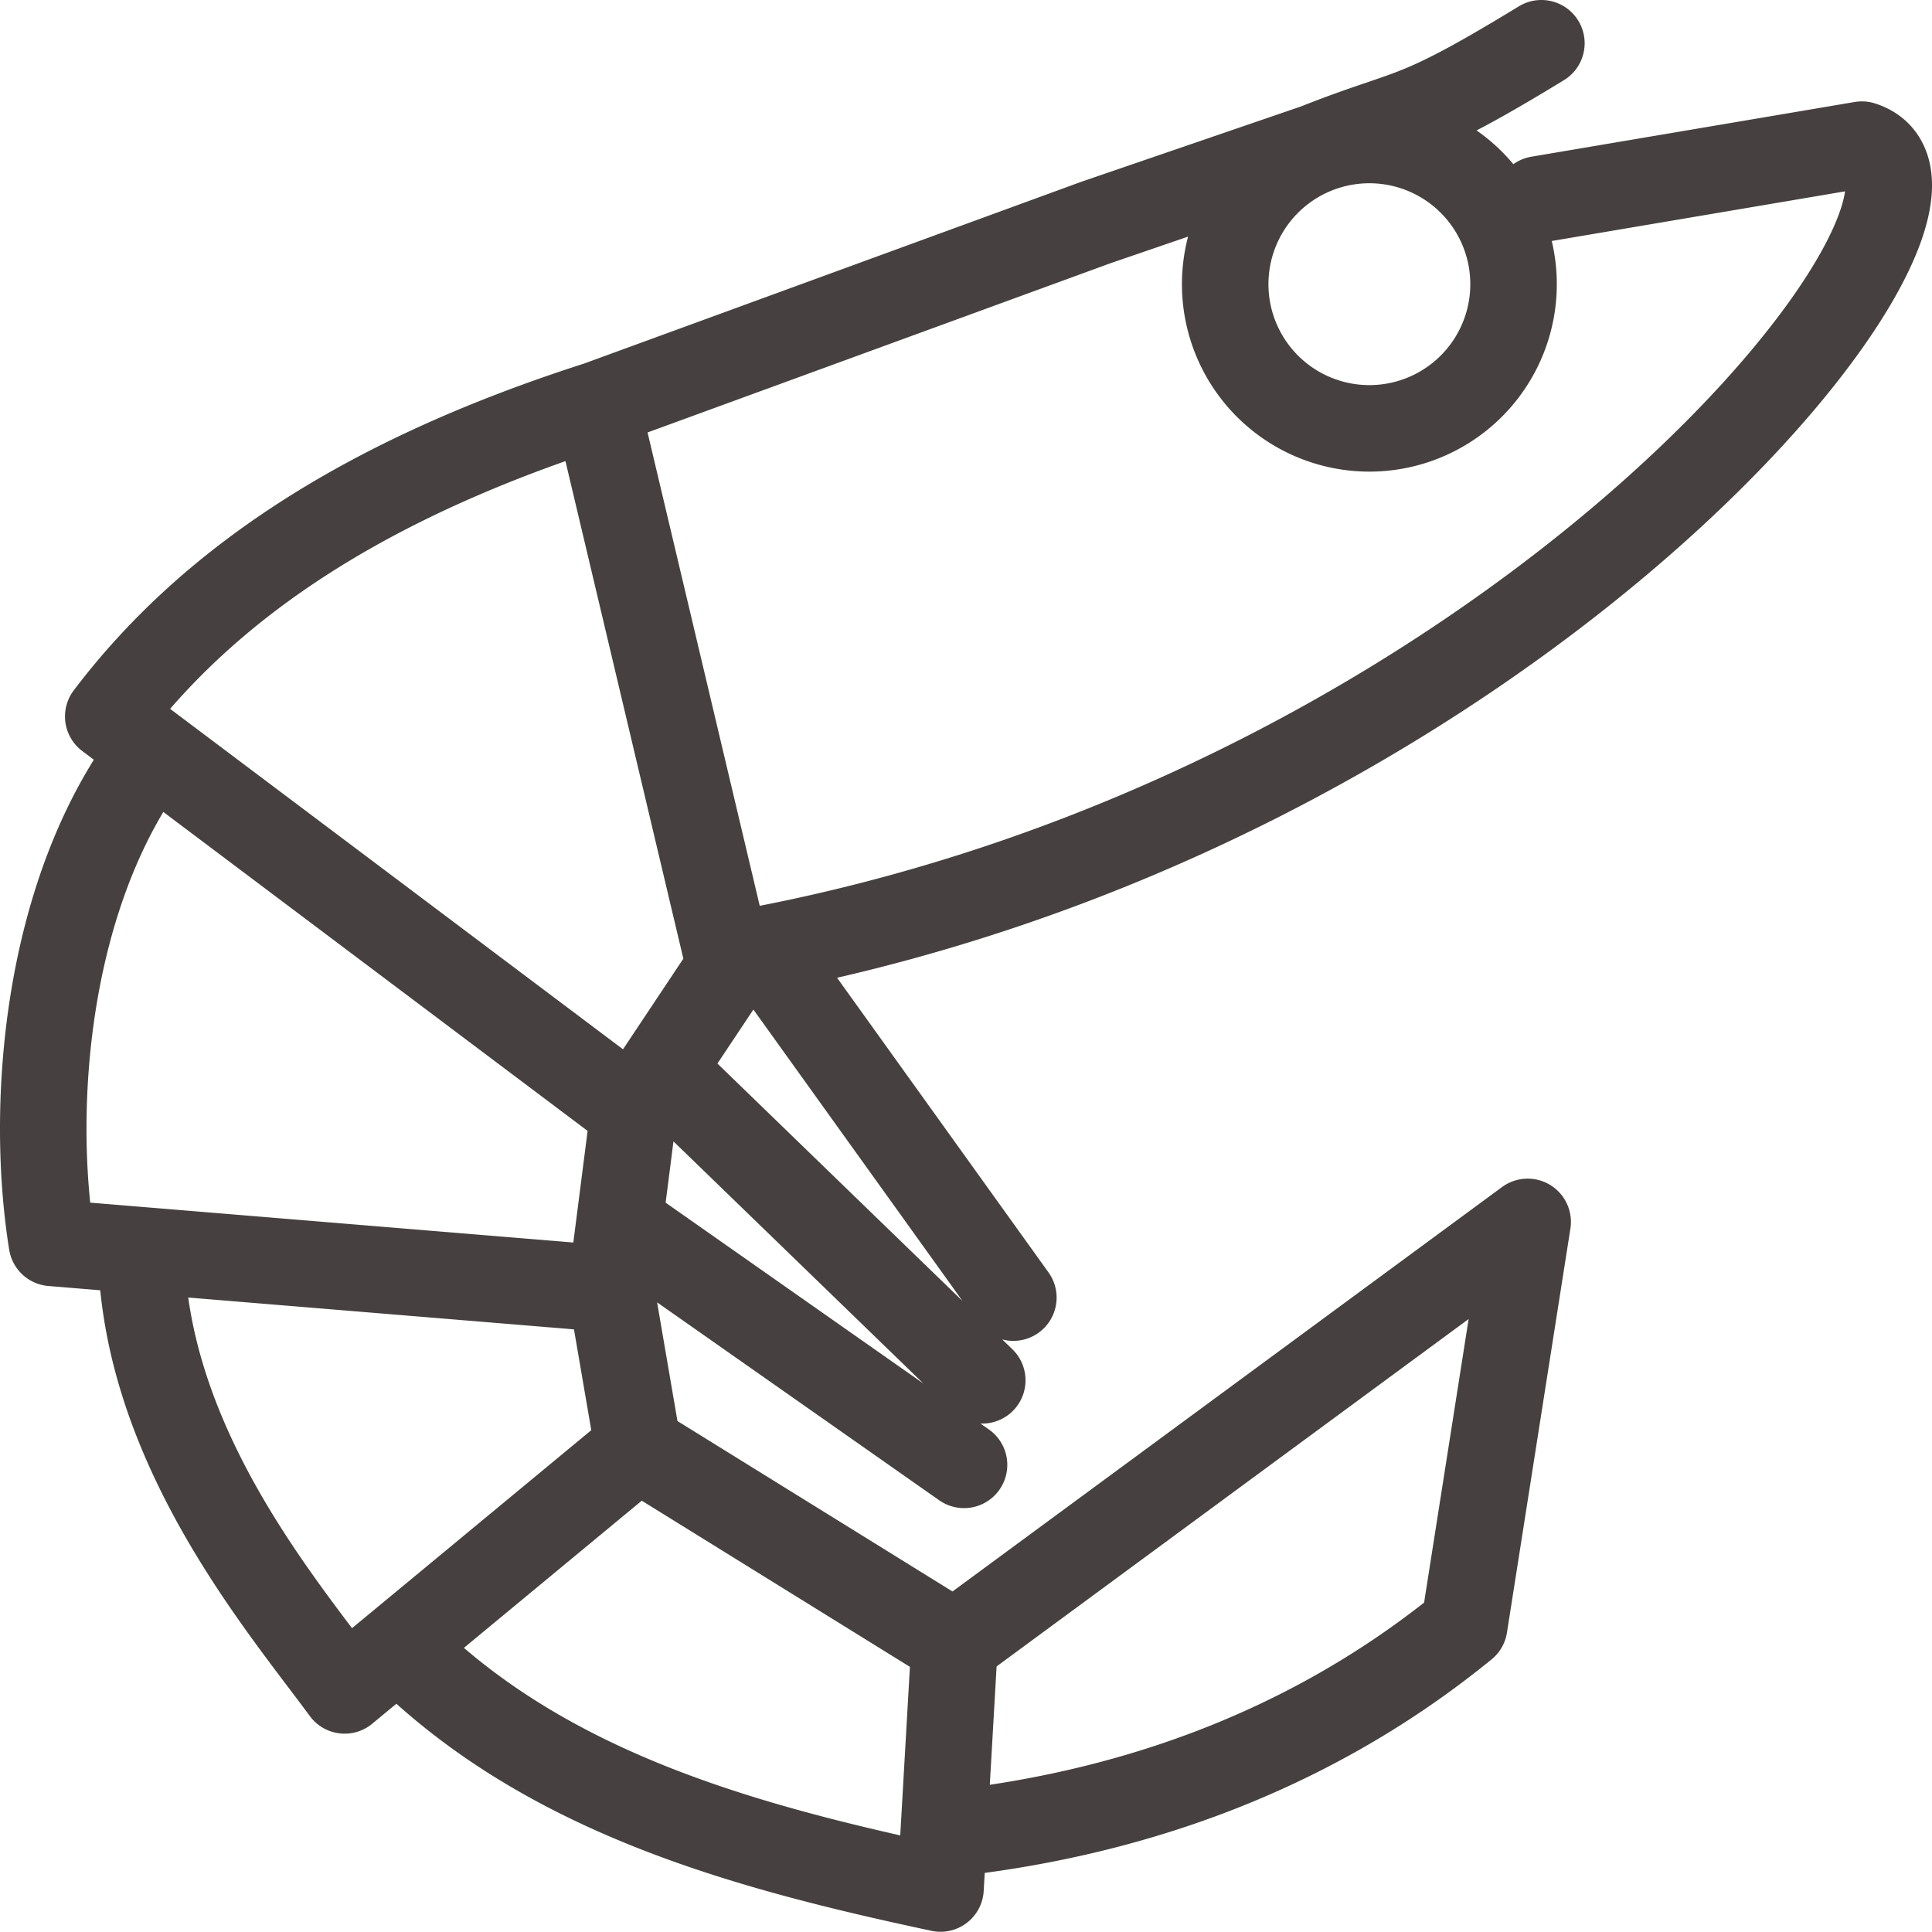
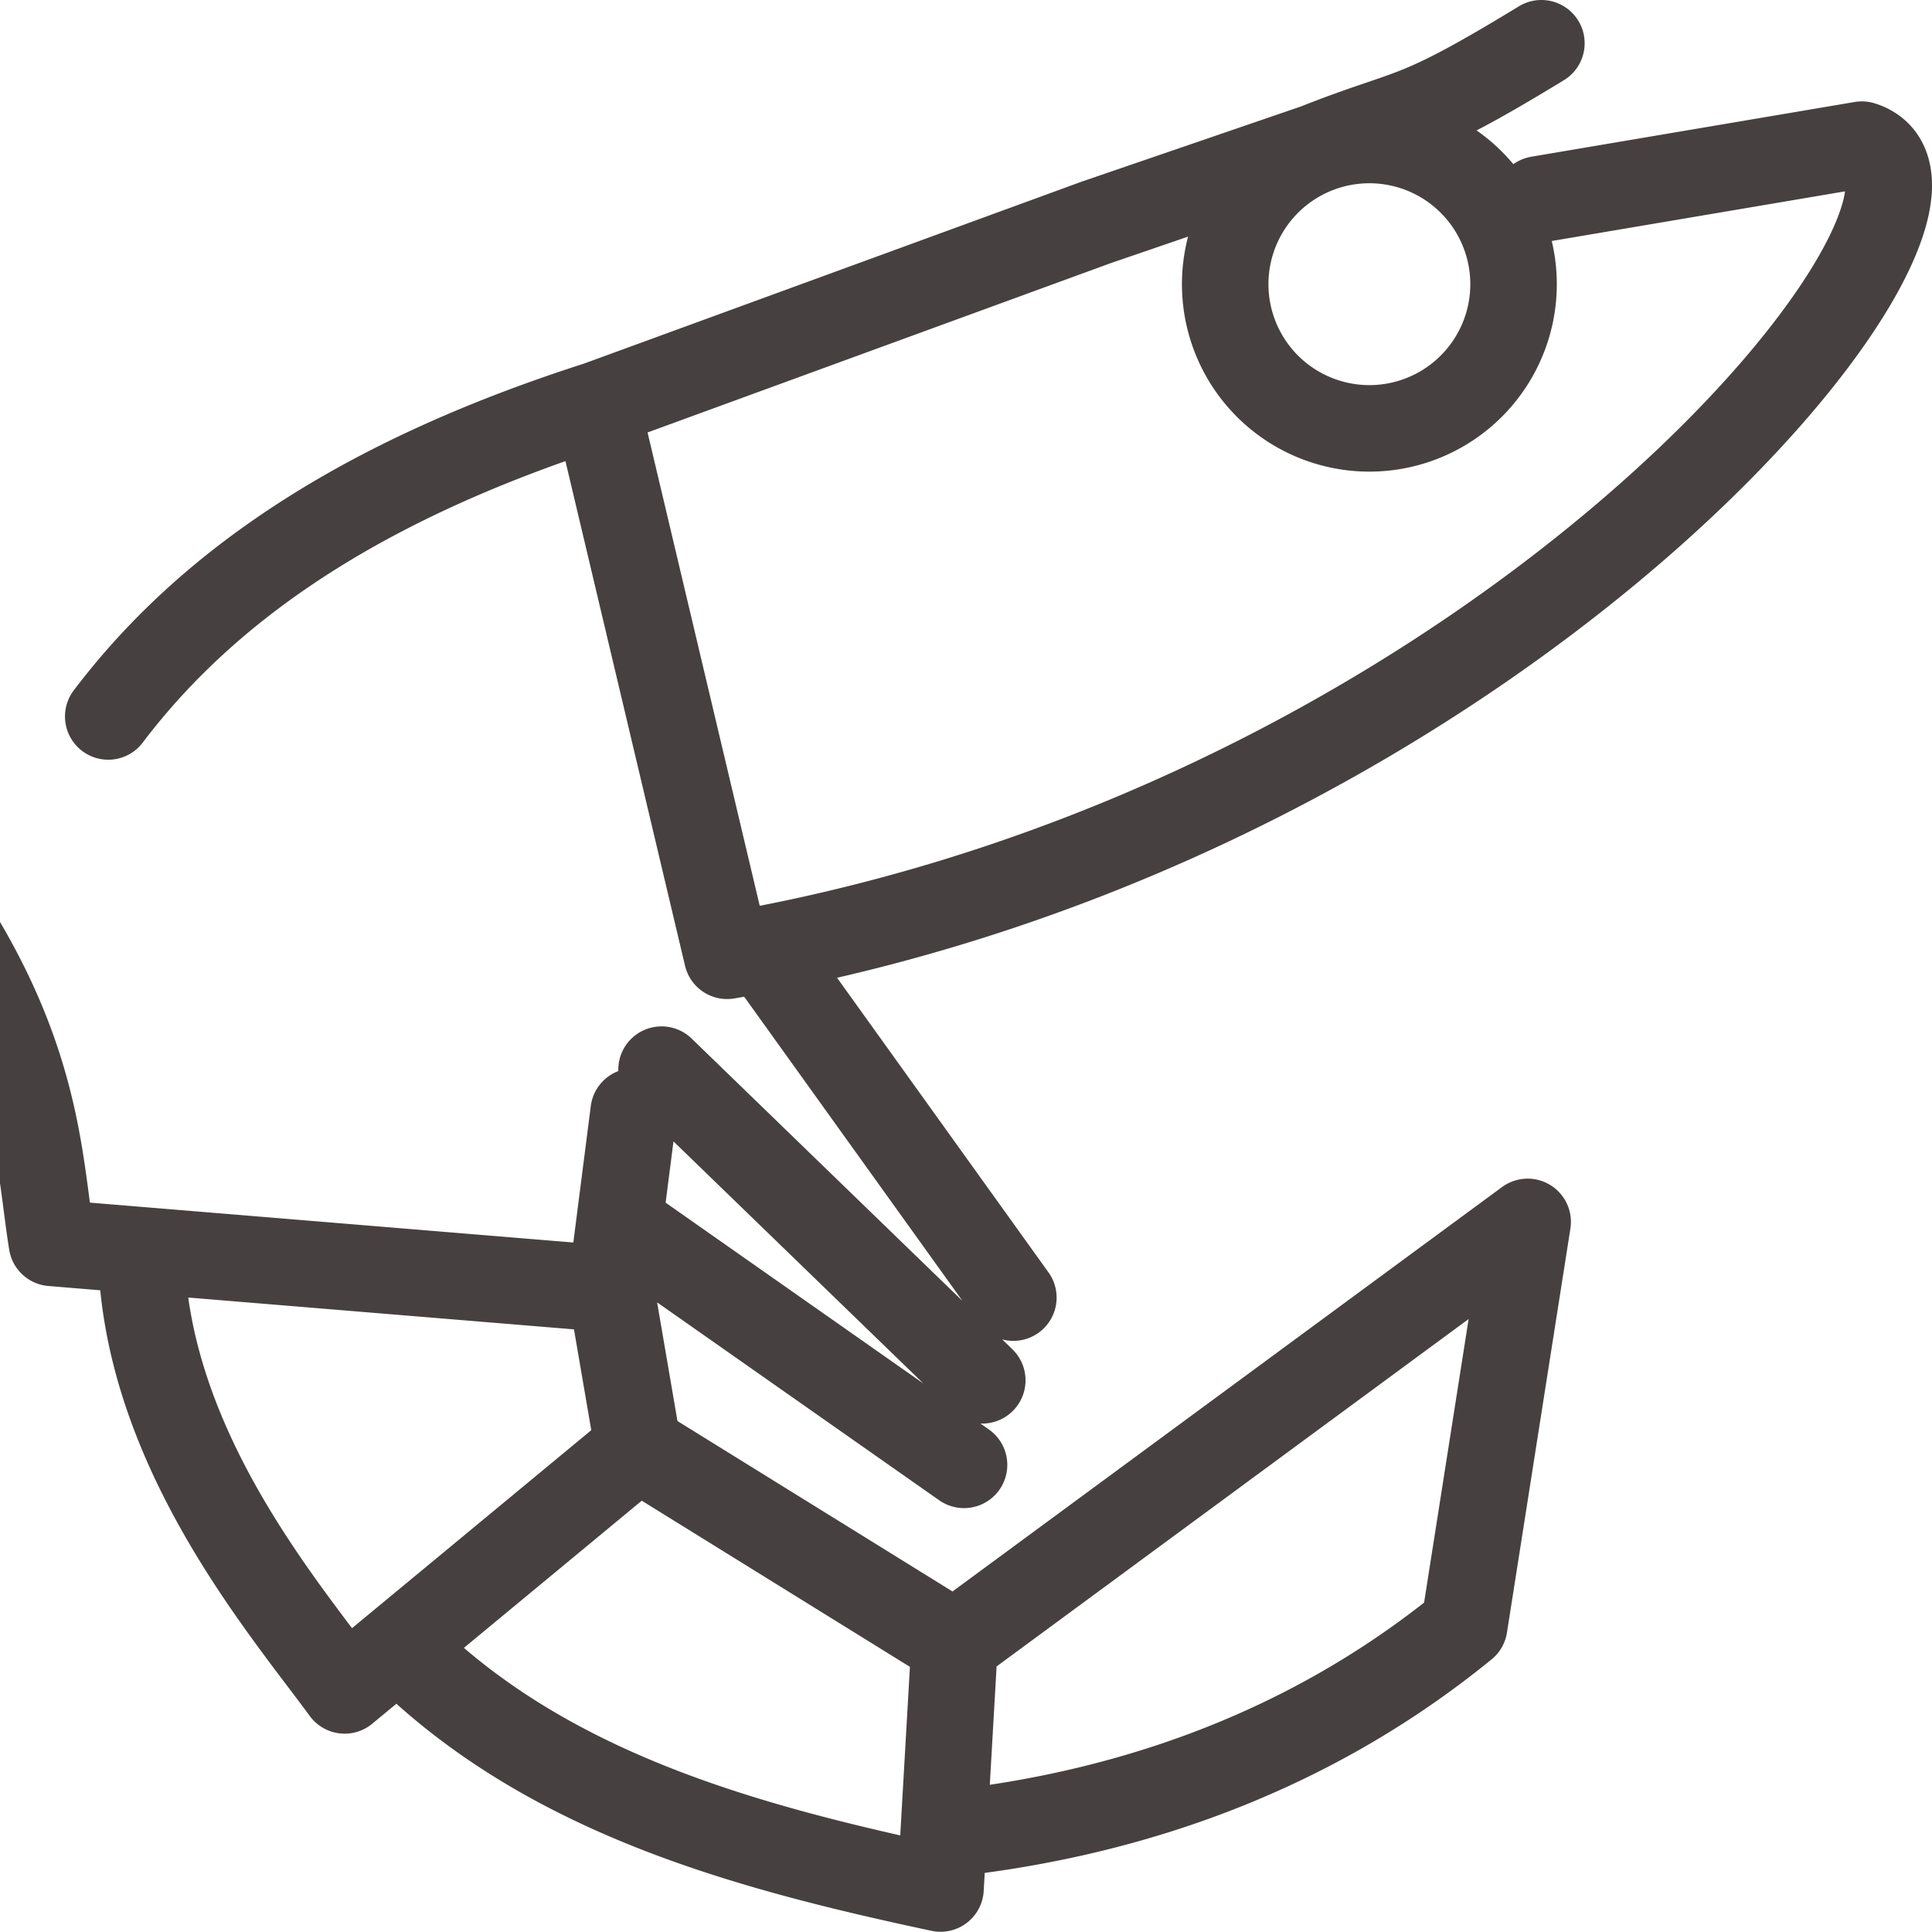
<svg xmlns="http://www.w3.org/2000/svg" viewBox="0 0 335 335">
  <defs>
    <style>.cls-1{fill:none;stroke:#474040;stroke-linecap:round;stroke-linejoin:round;stroke-width:15px;}</style>
  </defs>
  <g id="Layer_2" data-name="Layer 2">
    <g id="Layer_1-2" data-name="Layer 1">
-       <path class="cls-1" d="M267.27,7.5c-22.95,14-21.7,11.11-39.1,18L190,38.59,103.45,70.23l22.63,95.5C263.33,142.11,348.9,33.32,322.84,25.08l-56.07,9.49m-36.13-9.35A25,25,0,1,0,261.45,42.3a25,25,0,0,0-30.81-17.08Zm-127.19,45C65,82.59,37.17,99.94,18.77,124.23l91.1,68.48,17.64-26.5m-101-36.13C8,154.38,5.13,191.45,9,215.51l96.94,8,3.94-30.78M24.48,216.79c.58,33.89,24.55,61.68,35.28,76.32L110.65,251l-4.72-27.51M71.74,288c24.86,23.42,58.39,32.43,91.34,39.46L165.52,285l-54.87-34m53,67.05c28.78-3,61.35-12.57,90.24-36.13l11-70.05L165.52,285M132.89,165.33,175.71,225m-61-39.53,55.61,53.87m-62.91-27.26L167.16,254" />
+       <path class="cls-1" d="M267.27,7.5c-22.95,14-21.7,11.11-39.1,18L190,38.59,103.45,70.23l22.63,95.5C263.33,142.11,348.9,33.32,322.84,25.08l-56.07,9.49m-36.13-9.35A25,25,0,1,0,261.45,42.3a25,25,0,0,0-30.81-17.08Zm-127.19,45C65,82.59,37.17,99.94,18.77,124.23m-101-36.13C8,154.38,5.13,191.45,9,215.51l96.94,8,3.94-30.78M24.48,216.79c.58,33.89,24.55,61.68,35.28,76.32L110.65,251l-4.72-27.51M71.74,288c24.86,23.42,58.39,32.43,91.34,39.46L165.52,285l-54.87-34m53,67.05c28.78-3,61.35-12.57,90.24-36.13l11-70.05L165.52,285M132.89,165.33,175.71,225m-61-39.53,55.61,53.87m-62.91-27.26L167.16,254" />
    </g>
  </g>
</svg>